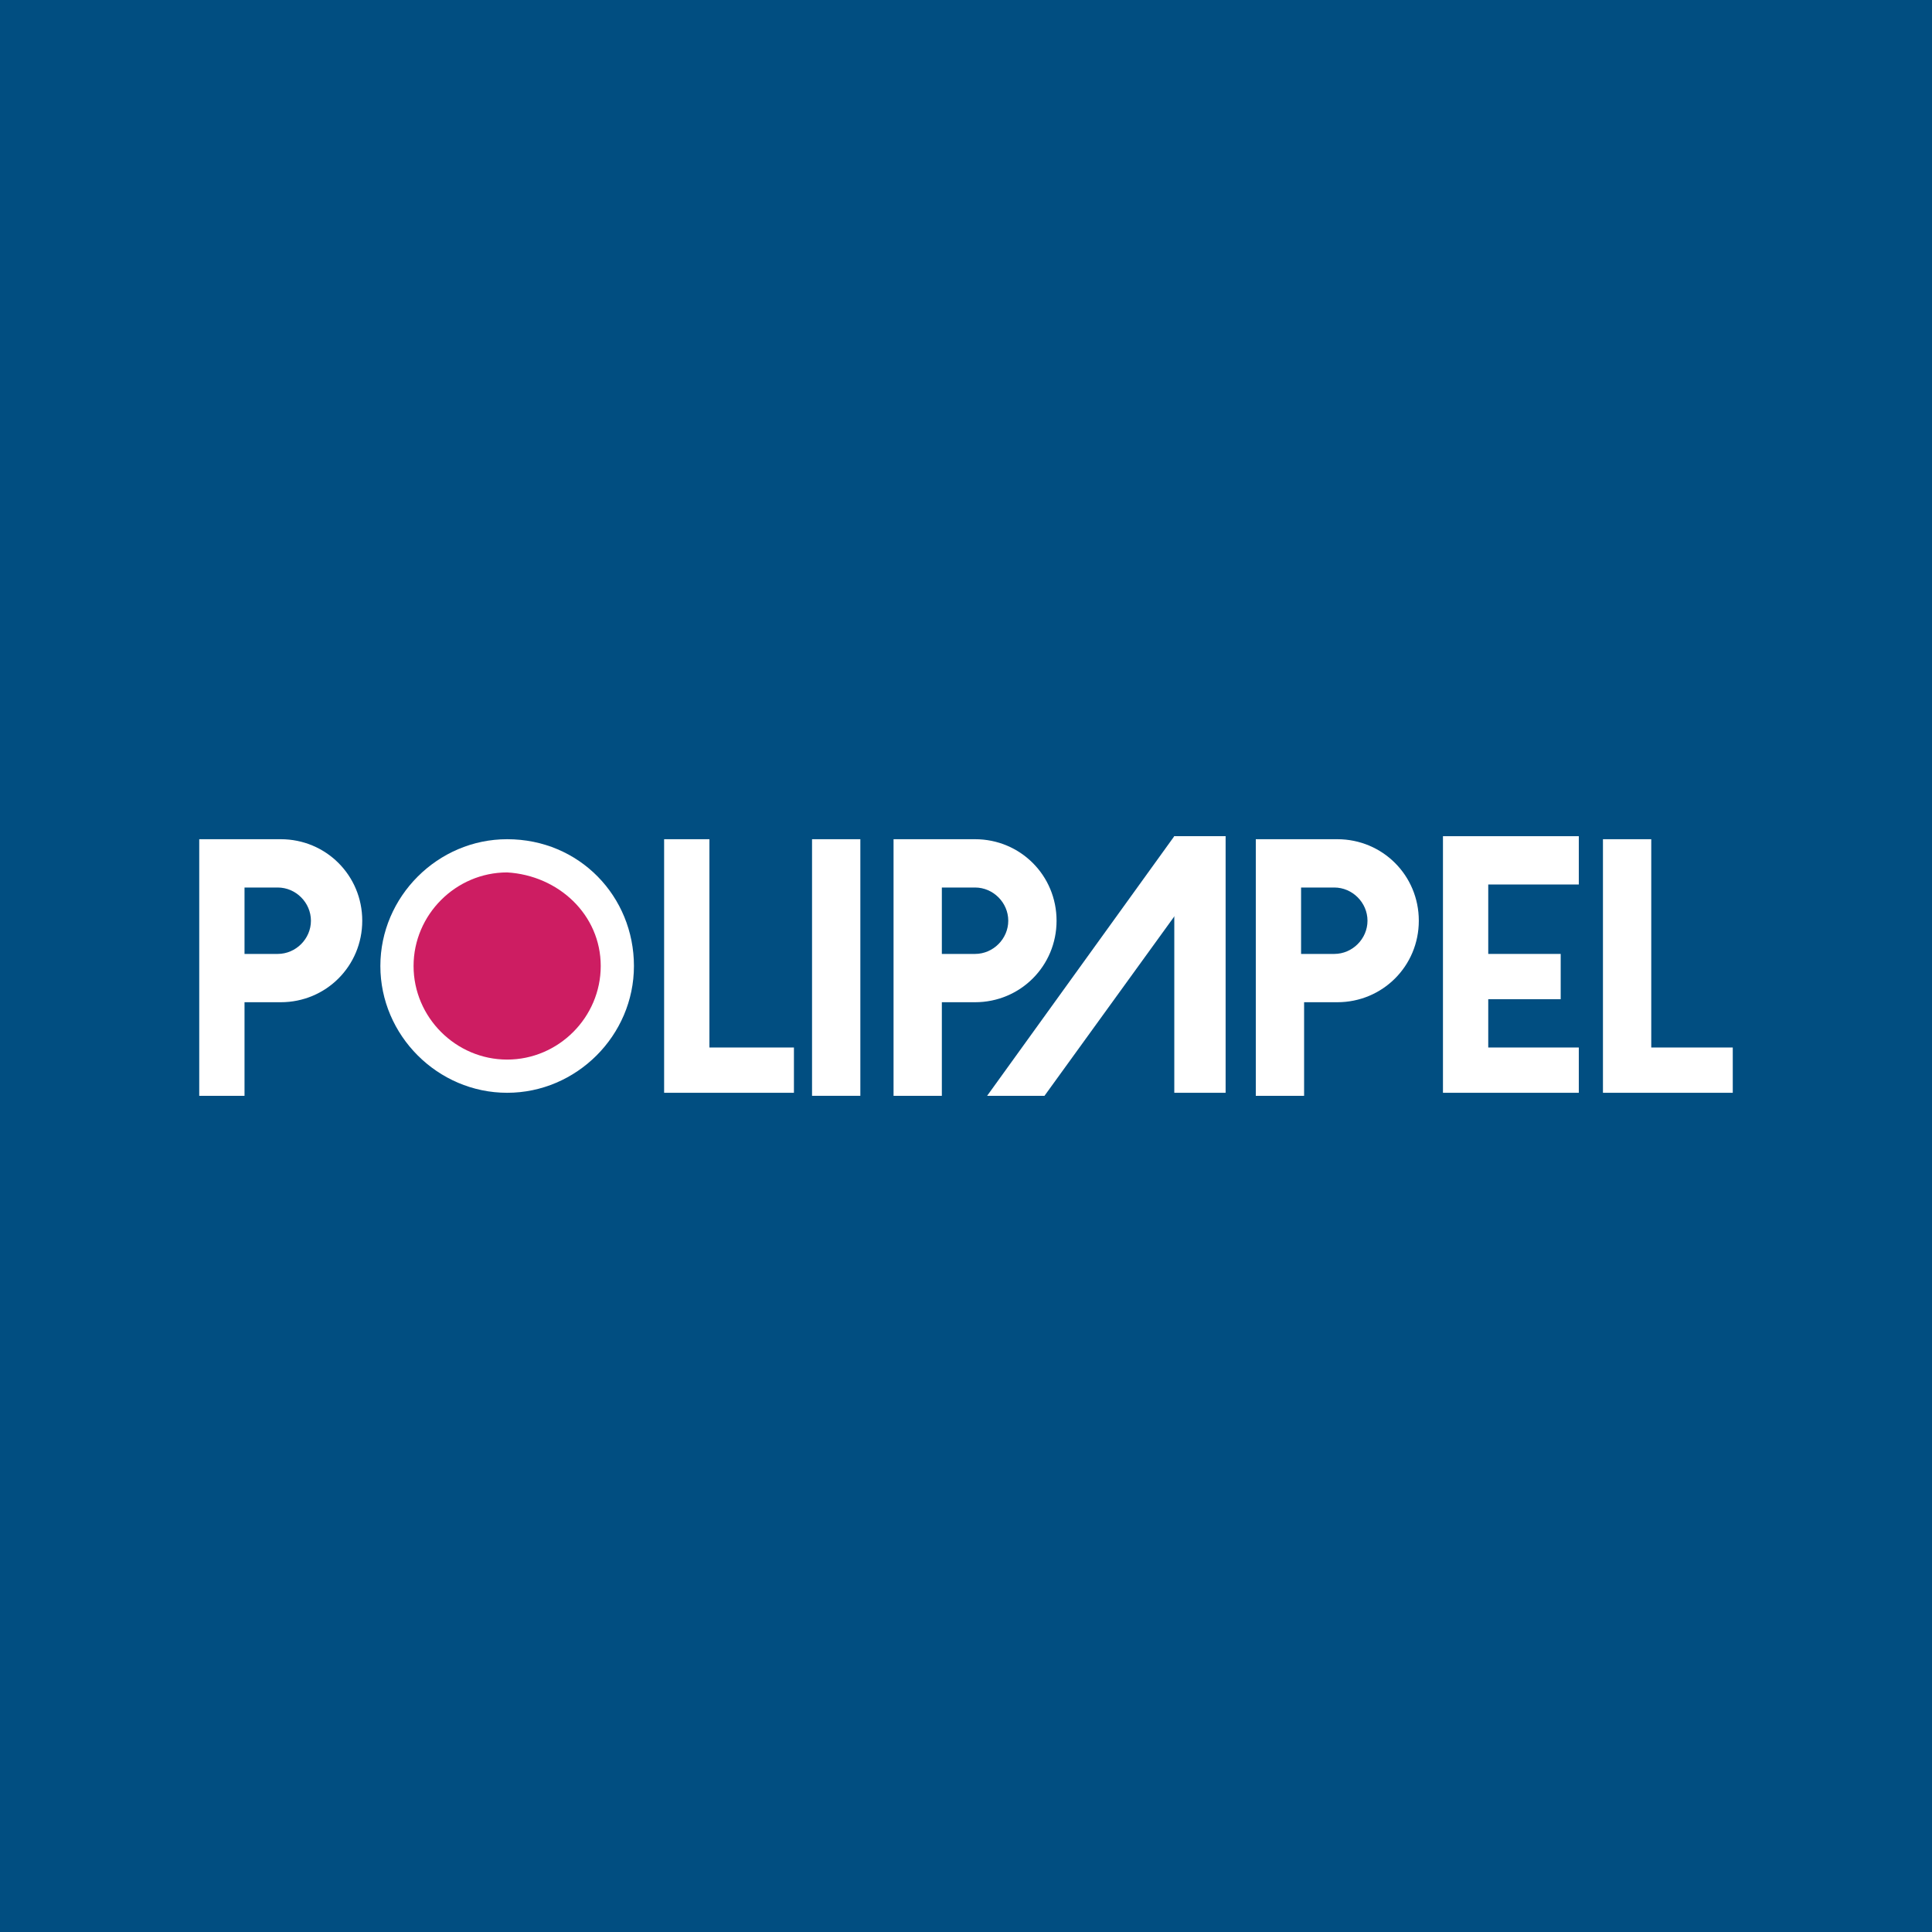
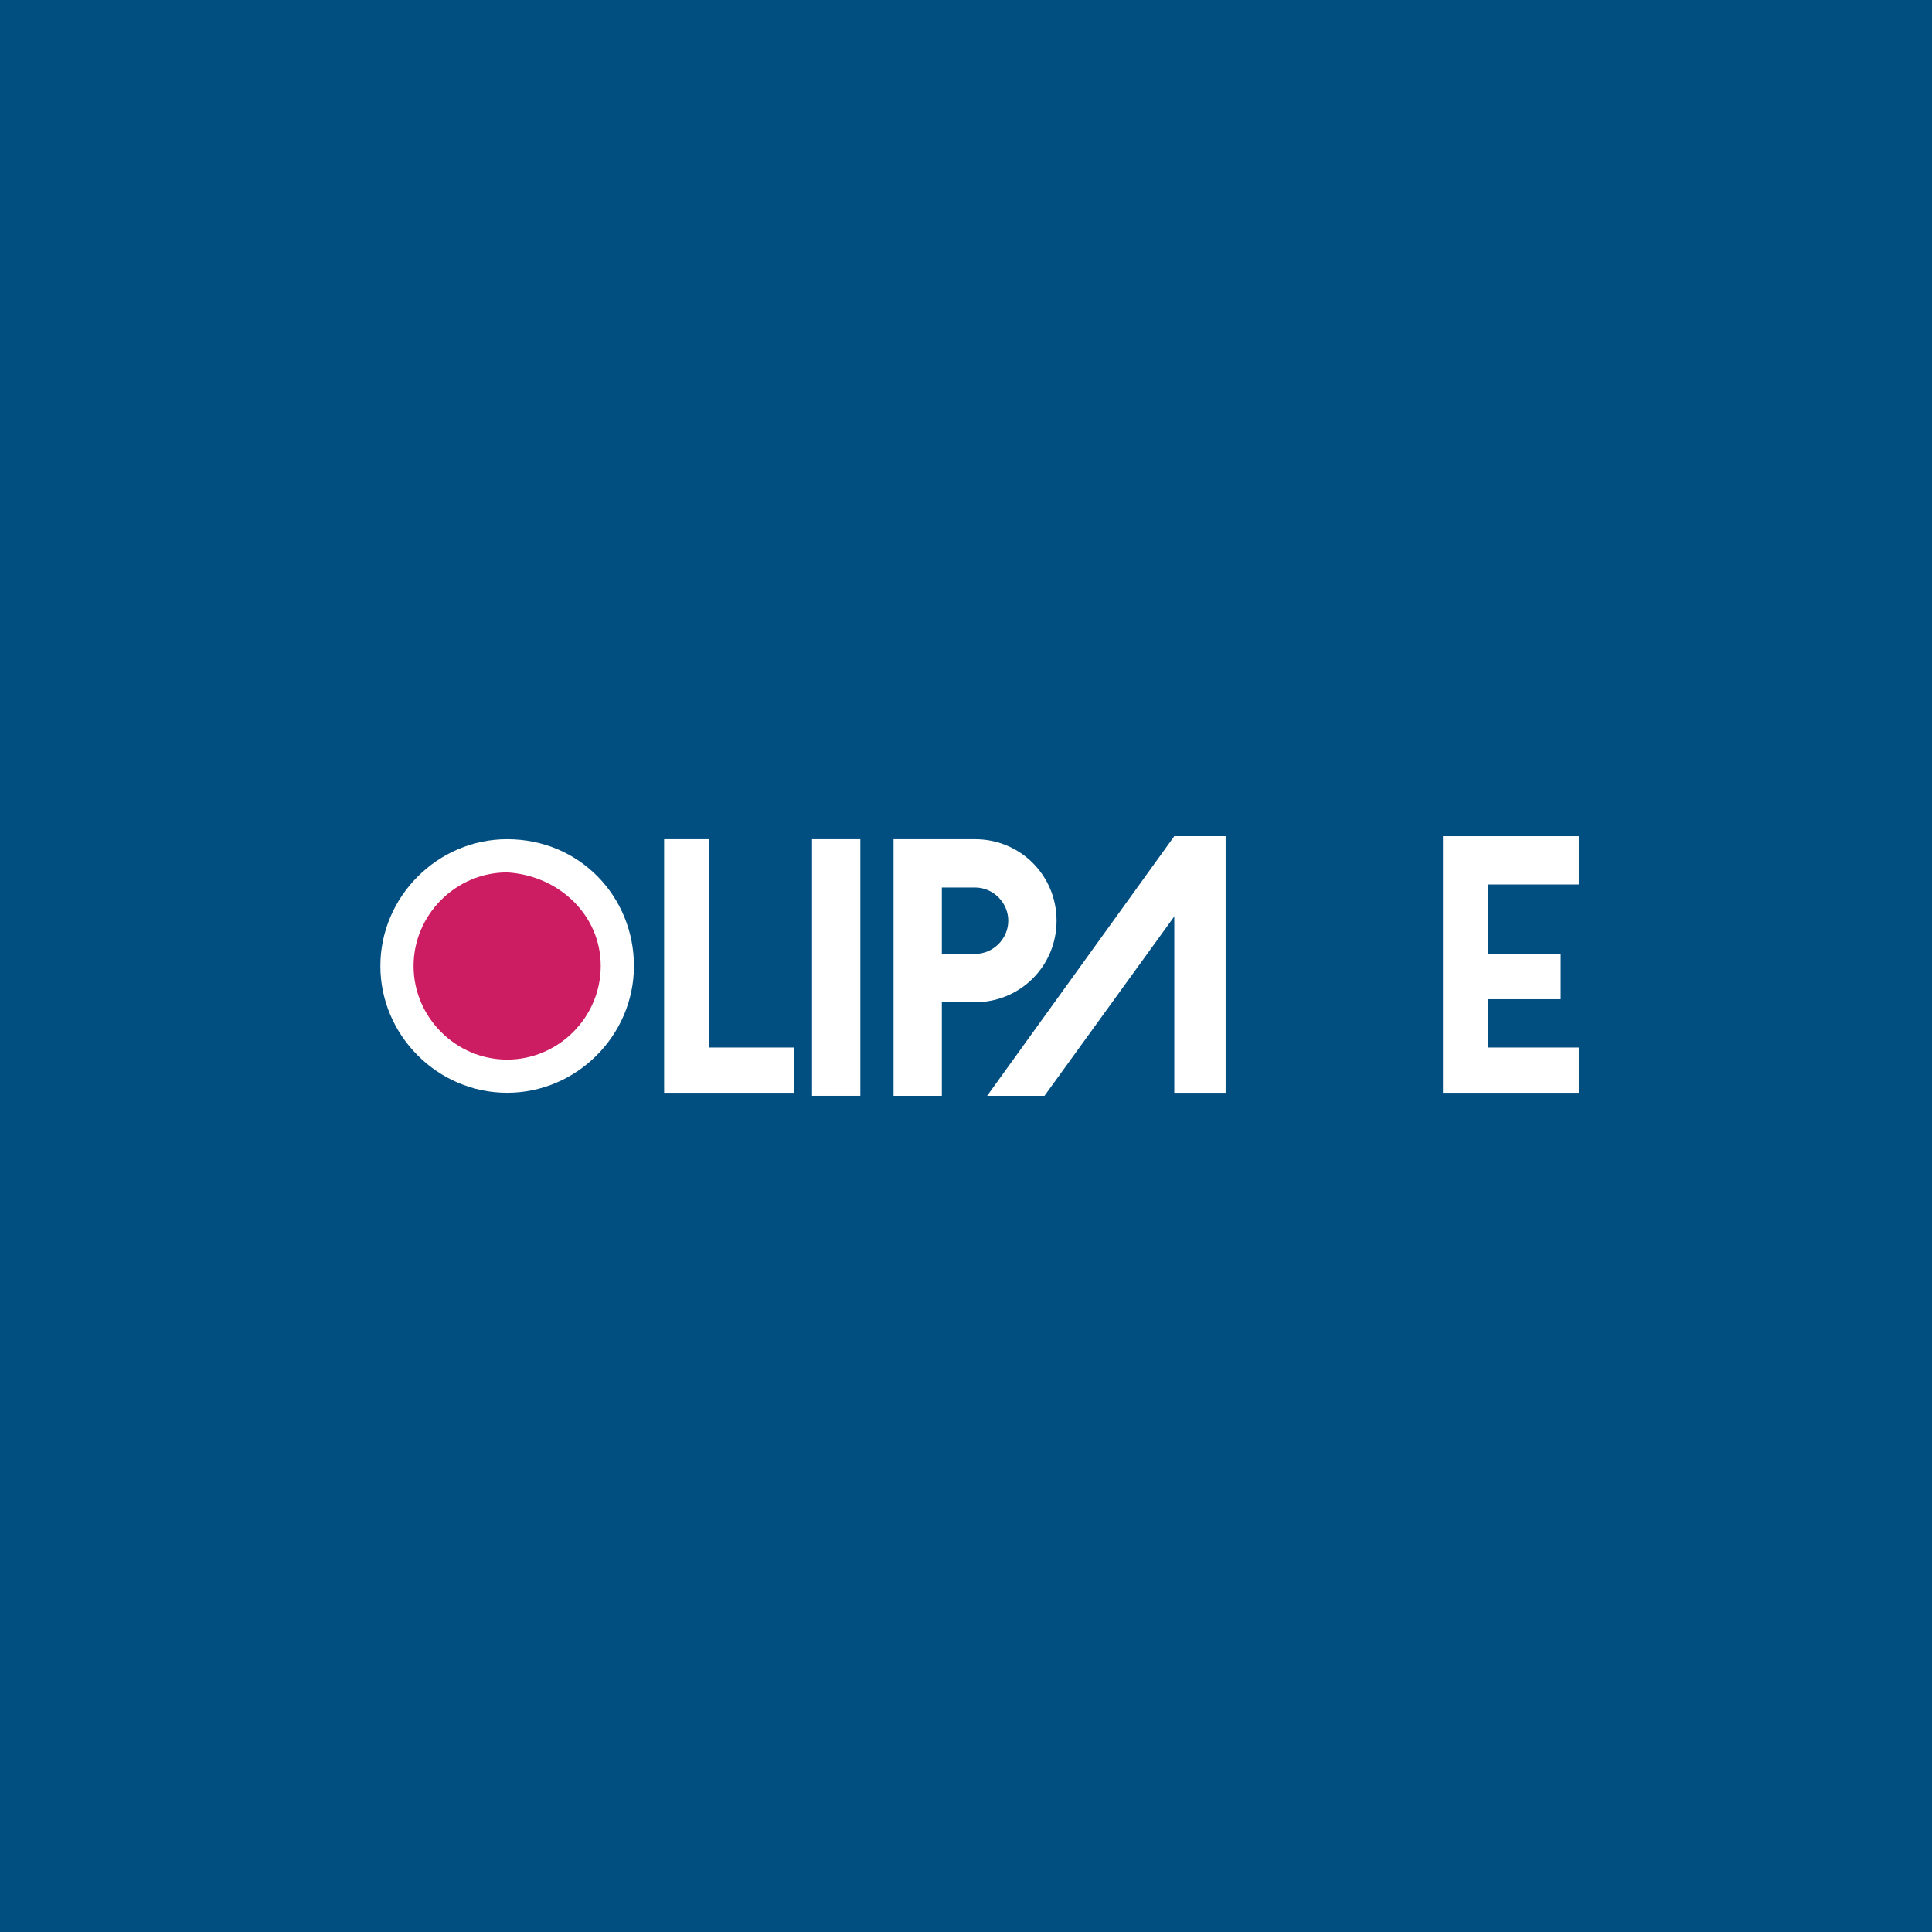
<svg xmlns="http://www.w3.org/2000/svg" version="1.1" id="Capa_1" x="0px" y="0px" viewBox="0 0 64 64" style="enable-background:new 0 0 64 64;" xml:space="preserve">
  <style type="text/css">
	.st0{fill:#014E81;}
	.st1{fill:#FFFFFF;}
	.st2{fill:#CD1D62;}
</style>
  <rect x="-0.8" y="-0.8" class="st0" width="65.5" height="65.5" />
  <g>
    <polygon class="st1" points="34.6,36.3 32.7,36.3 38.9,27.7 40.6,27.7 40.1,28.7  " />
    <rect x="38.9" y="27.7" class="st1" width="1.7" height="8.5" />
    <polygon class="st1" points="47.8,36.2 47.8,27.7 52.3,27.7 52.3,29.3 49.3,29.3 49.3,31.6 51.7,31.6 51.7,33.1 49.3,33.1    49.3,34.7 52.3,34.7 52.3,36.2  " />
-     <path class="st1" d="M6.6,36.2l0-8.4l2.7,0c1.5,0,2.7,1.2,2.7,2.7c0,1.5-1.2,2.7-2.7,2.7H8.1l0,3.1H6.6z M8.1,31.6h1.1   c0.6,0,1.1-0.5,1.1-1.1c0-0.6-0.5-1.1-1.1-1.1H8.1L8.1,31.6z" />
-     <polygon class="st1" points="53.1,36.2 53.1,27.8 54.7,27.8 54.7,34.7 57.4,34.7 57.4,36.2  " />
    <path class="st1" d="M29.6,36.2l0-8.4l2.7,0c1.5,0,2.7,1.2,2.7,2.7c0,1.5-1.2,2.7-2.7,2.7h-1.1v3.1H29.6z M31.2,31.6h1.1   c0.6,0,1.1-0.5,1.1-1.1c0-0.6-0.5-1.1-1.1-1.1h-1.1V31.6z" />
    <polygon class="st1" points="22,36.2 22,27.8 23.5,27.8 23.5,34.7 26.3,34.7 26.3,36.2  " />
    <rect x="26.9" y="27.8" class="st1" width="1.6" height="8.5" />
-     <path class="st1" d="M41.6,36.2l0-8.4l2.7,0c1.5,0,2.7,1.2,2.7,2.7c0,1.5-1.2,2.7-2.7,2.7h-1.1v3.1H41.6z M43.1,31.6h1.1   c0.6,0,1.1-0.5,1.1-1.1c0-0.6-0.5-1.1-1.1-1.1h-1.1L43.1,31.6z" />
    <path class="st1" d="M21,32c0,2.3-1.9,4.2-4.2,4.2c-2.3,0-4.2-1.9-4.2-4.2c0-2.3,1.9-4.2,4.2-4.2C19.2,27.8,21,29.7,21,32z" />
    <path class="st2" d="M19.9,32c0,1.7-1.4,3.1-3.1,3.1c-1.7,0-3.1-1.4-3.1-3.1c0-1.7,1.4-3.1,3.1-3.1C18.5,29,19.9,30.3,19.9,32z" />
  </g>
</svg>